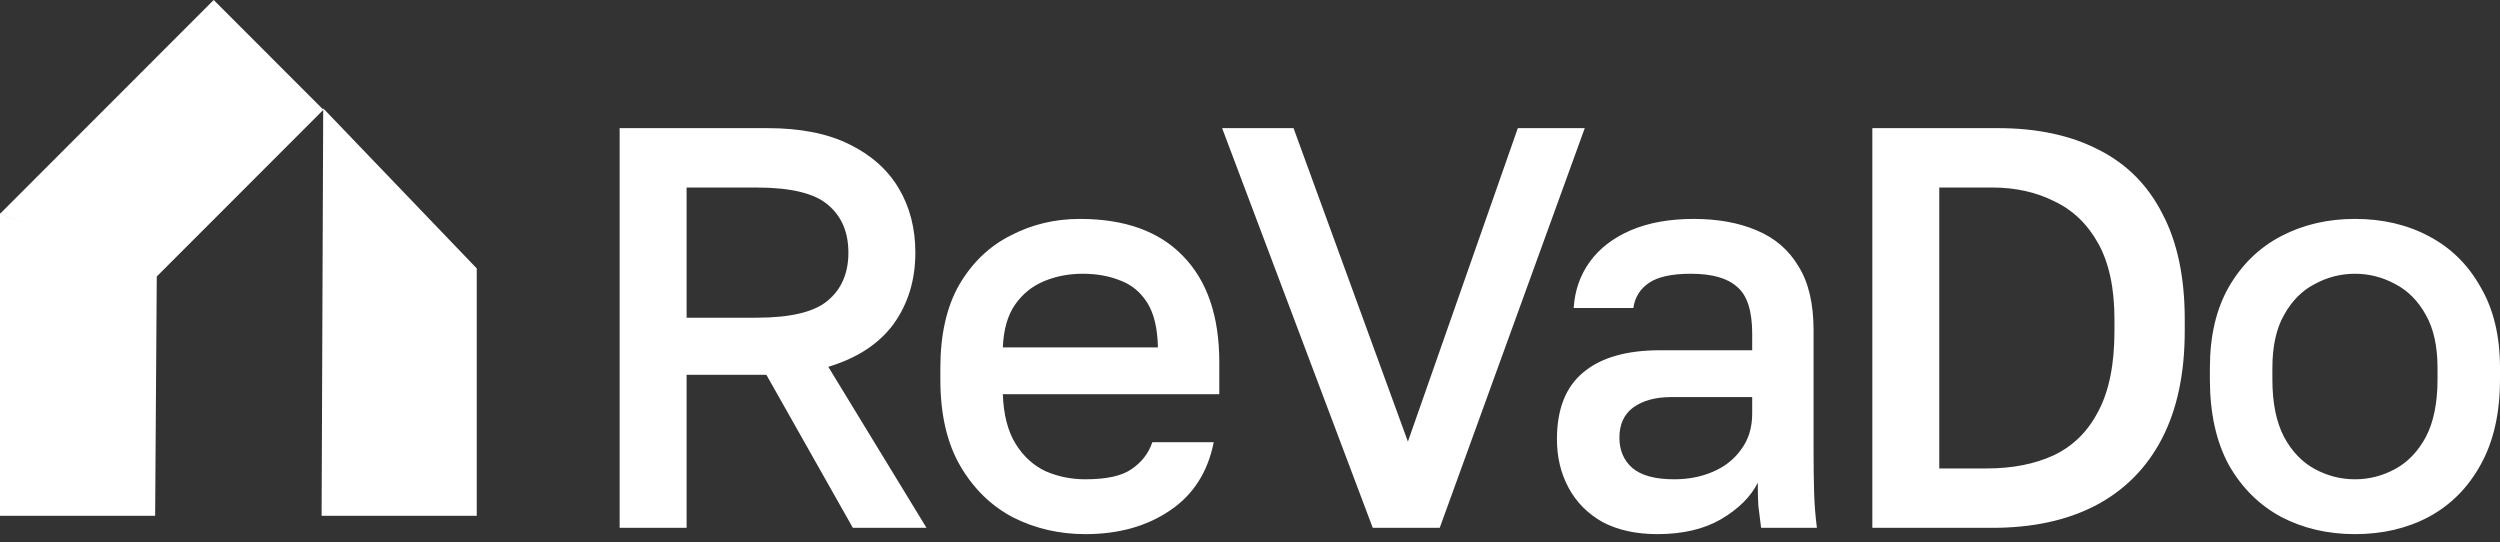
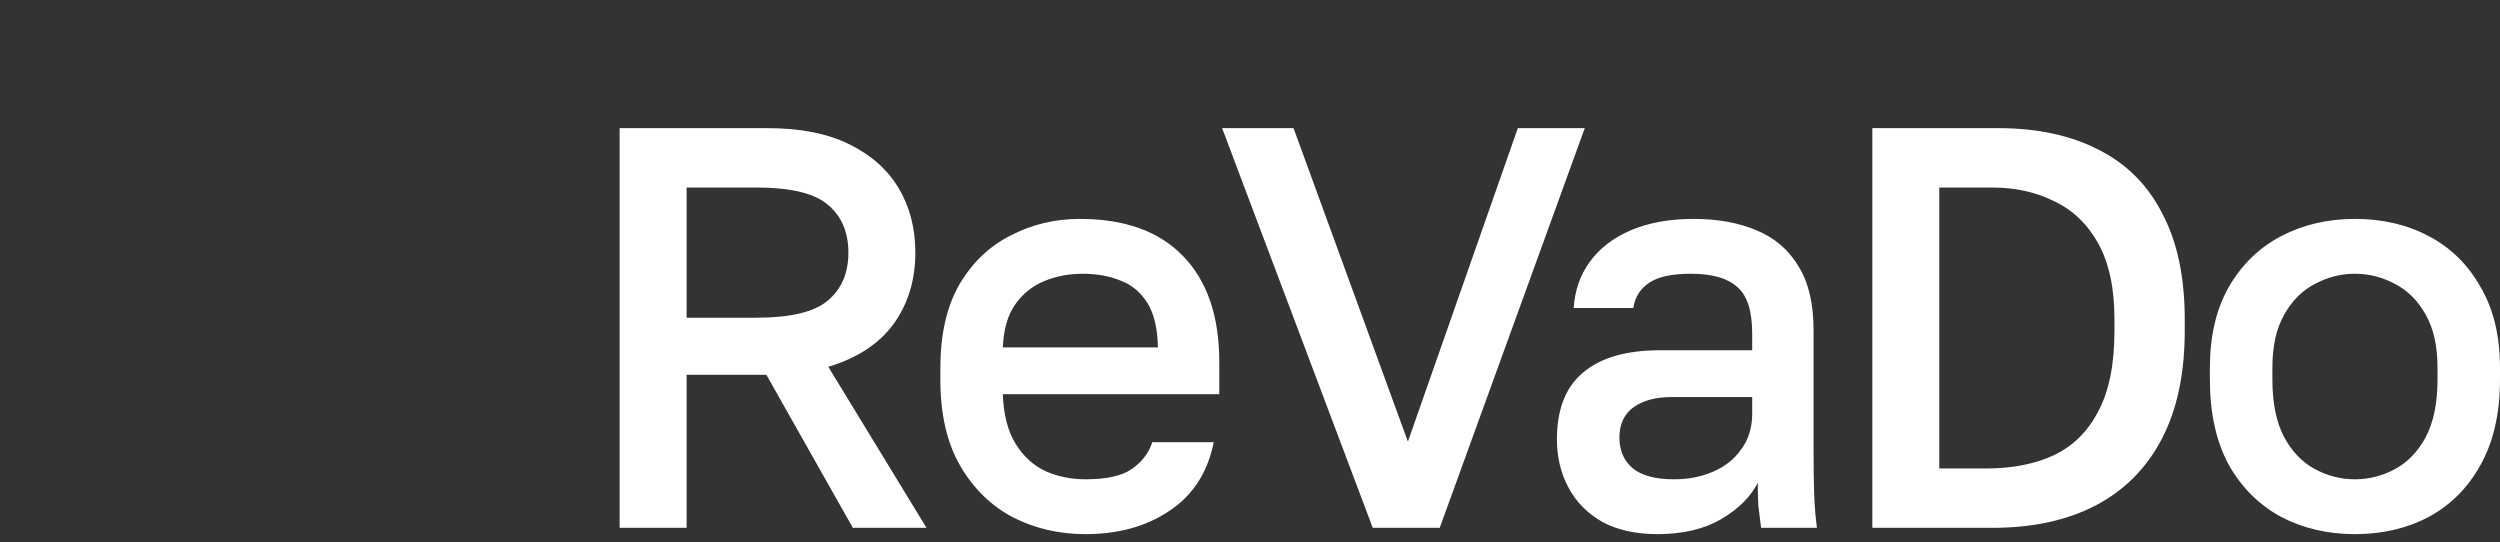
<svg xmlns="http://www.w3.org/2000/svg" width="106" height="23" viewBox="0 0 106 23" fill="none">
  <rect x="0" y="0" width="106" height="23" fill="#333333" stroke="none" />
  <path d="M26.273 22.38V5.433H32.542C33.93 5.433 35.081 5.659 35.996 6.111C36.926 6.563 37.628 7.184 38.101 7.975C38.574 8.766 38.811 9.678 38.811 10.711C38.811 11.873 38.503 12.882 37.888 13.737C37.273 14.576 36.35 15.182 35.12 15.553L39.284 22.38H36.161L32.495 15.892H29.112V22.38H26.273ZM29.112 13.471H32.069C33.52 13.471 34.529 13.229 35.097 12.745C35.68 12.26 35.972 11.582 35.972 10.711C35.972 9.839 35.68 9.161 35.097 8.677C34.529 8.193 33.52 7.951 32.069 7.951H29.112V13.471ZM46.021 22.647C44.917 22.647 43.9 22.413 42.969 21.945C42.039 21.46 41.289 20.734 40.722 19.766C40.154 18.797 39.871 17.57 39.871 16.086V15.601C39.871 14.181 40.138 13.003 40.675 12.067C41.227 11.13 41.952 10.436 42.851 9.985C43.75 9.516 44.727 9.282 45.784 9.282C47.693 9.282 49.151 9.807 50.16 10.856C51.185 11.905 51.698 13.406 51.698 15.359V16.715H42.52C42.551 17.587 42.733 18.289 43.064 18.821C43.395 19.354 43.821 19.741 44.341 19.983C44.862 20.209 45.421 20.322 46.021 20.322C46.92 20.322 47.574 20.177 47.984 19.887C48.41 19.596 48.702 19.217 48.859 18.749H51.462C51.209 20.024 50.586 20.992 49.593 21.654C48.615 22.316 47.424 22.647 46.021 22.647ZM45.903 11.607C45.319 11.607 44.775 11.711 44.27 11.921C43.766 12.131 43.356 12.462 43.04 12.914C42.725 13.366 42.551 13.971 42.52 14.73H49.096C49.08 13.923 48.93 13.293 48.647 12.841C48.363 12.389 47.984 12.075 47.511 11.897C47.038 11.703 46.502 11.607 45.903 11.607ZM58.205 22.38L51.818 5.433H54.846L59.695 18.724L64.356 5.433H67.194L61.044 22.38H58.205ZM70.272 22.647C69.373 22.647 68.6 22.477 67.954 22.138C67.323 21.783 66.841 21.299 66.51 20.686C66.179 20.072 66.014 19.386 66.014 18.628C66.014 17.353 66.384 16.408 67.125 15.795C67.867 15.166 68.955 14.851 70.39 14.851H74.293V14.149C74.293 13.18 74.08 12.519 73.655 12.164C73.245 11.792 72.59 11.607 71.691 11.607C70.887 11.607 70.296 11.736 69.917 11.994C69.538 12.252 69.318 12.607 69.254 13.059H66.724C66.771 12.317 66.999 11.663 67.409 11.098C67.819 10.533 68.395 10.089 69.136 9.767C69.893 9.444 70.784 9.282 71.809 9.282C72.835 9.282 73.725 9.444 74.482 9.767C75.255 10.089 75.846 10.598 76.256 11.292C76.683 11.97 76.895 12.874 76.895 14.004V19.112C76.895 19.79 76.903 20.387 76.919 20.904C76.935 21.404 76.974 21.896 77.037 22.38H74.671C74.624 22.009 74.585 21.694 74.553 21.436C74.537 21.178 74.53 20.855 74.53 20.468C74.23 21.065 73.71 21.581 72.969 22.017C72.243 22.437 71.344 22.647 70.272 22.647ZM70.981 20.322C71.581 20.322 72.125 20.218 72.614 20.008C73.118 19.798 73.52 19.483 73.82 19.064C74.135 18.644 74.293 18.135 74.293 17.538V16.836H70.863C70.201 16.836 69.664 16.981 69.254 17.272C68.861 17.562 68.663 17.99 68.663 18.555C68.663 19.088 68.844 19.515 69.207 19.838C69.585 20.161 70.177 20.322 70.981 20.322ZM79.387 22.38V5.433H84.709C86.38 5.433 87.808 5.74 88.99 6.353C90.173 6.95 91.072 7.854 91.687 9.065C92.318 10.259 92.633 11.752 92.633 13.543V14.028C92.633 15.835 92.31 17.361 91.663 18.604C91.017 19.846 90.078 20.791 88.848 21.436C87.634 22.066 86.175 22.38 84.472 22.38H79.387ZM82.225 19.862H84.236C85.323 19.862 86.27 19.677 87.074 19.306C87.894 18.918 88.525 18.297 88.966 17.441C89.424 16.586 89.653 15.448 89.653 14.028V13.543C89.653 12.22 89.424 11.147 88.966 10.323C88.509 9.5 87.886 8.903 87.098 8.532C86.325 8.144 85.45 7.951 84.472 7.951H82.225V19.862ZM99.85 22.647C98.698 22.647 97.658 22.404 96.727 21.92C95.797 21.42 95.055 20.686 94.504 19.717C93.968 18.733 93.699 17.522 93.699 16.086V15.601C93.699 14.245 93.968 13.1 94.504 12.164C95.055 11.211 95.797 10.493 96.727 10.009C97.658 9.524 98.698 9.282 99.85 9.282C101.017 9.282 102.058 9.524 102.972 10.009C103.903 10.493 104.636 11.211 105.172 12.164C105.724 13.1 106 14.245 106 15.601V16.086C106 17.522 105.724 18.733 105.172 19.717C104.636 20.686 103.903 21.42 102.972 21.92C102.058 22.404 101.017 22.647 99.85 22.647ZM99.85 20.322C100.449 20.322 101.017 20.177 101.553 19.887C102.089 19.596 102.523 19.144 102.854 18.531C103.185 17.901 103.351 17.086 103.351 16.086V15.601C103.351 14.681 103.185 13.931 102.854 13.35C102.523 12.753 102.089 12.317 101.553 12.042C101.017 11.752 100.449 11.607 99.85 11.607C99.251 11.607 98.683 11.752 98.147 12.042C97.611 12.317 97.177 12.753 96.846 13.35C96.514 13.931 96.349 14.681 96.349 15.601V16.086C96.349 17.086 96.514 17.901 96.846 18.531C97.177 19.144 97.611 19.596 98.147 19.887C98.683 20.177 99.251 20.322 99.85 20.322Z" fill="white" />
-   <path d="M0 9.05L6.647 11.655L6.578 21.87H0V9.05Z" fill="white" />
-   <path d="M0 9.066L6.638 11.732L13.712 4.654L9.061 0L0 9.066Z" fill="white" />
-   <path d="M13.704 4.593L20.214 11.381V21.87H13.636L13.704 4.593Z" fill="white" />
</svg>